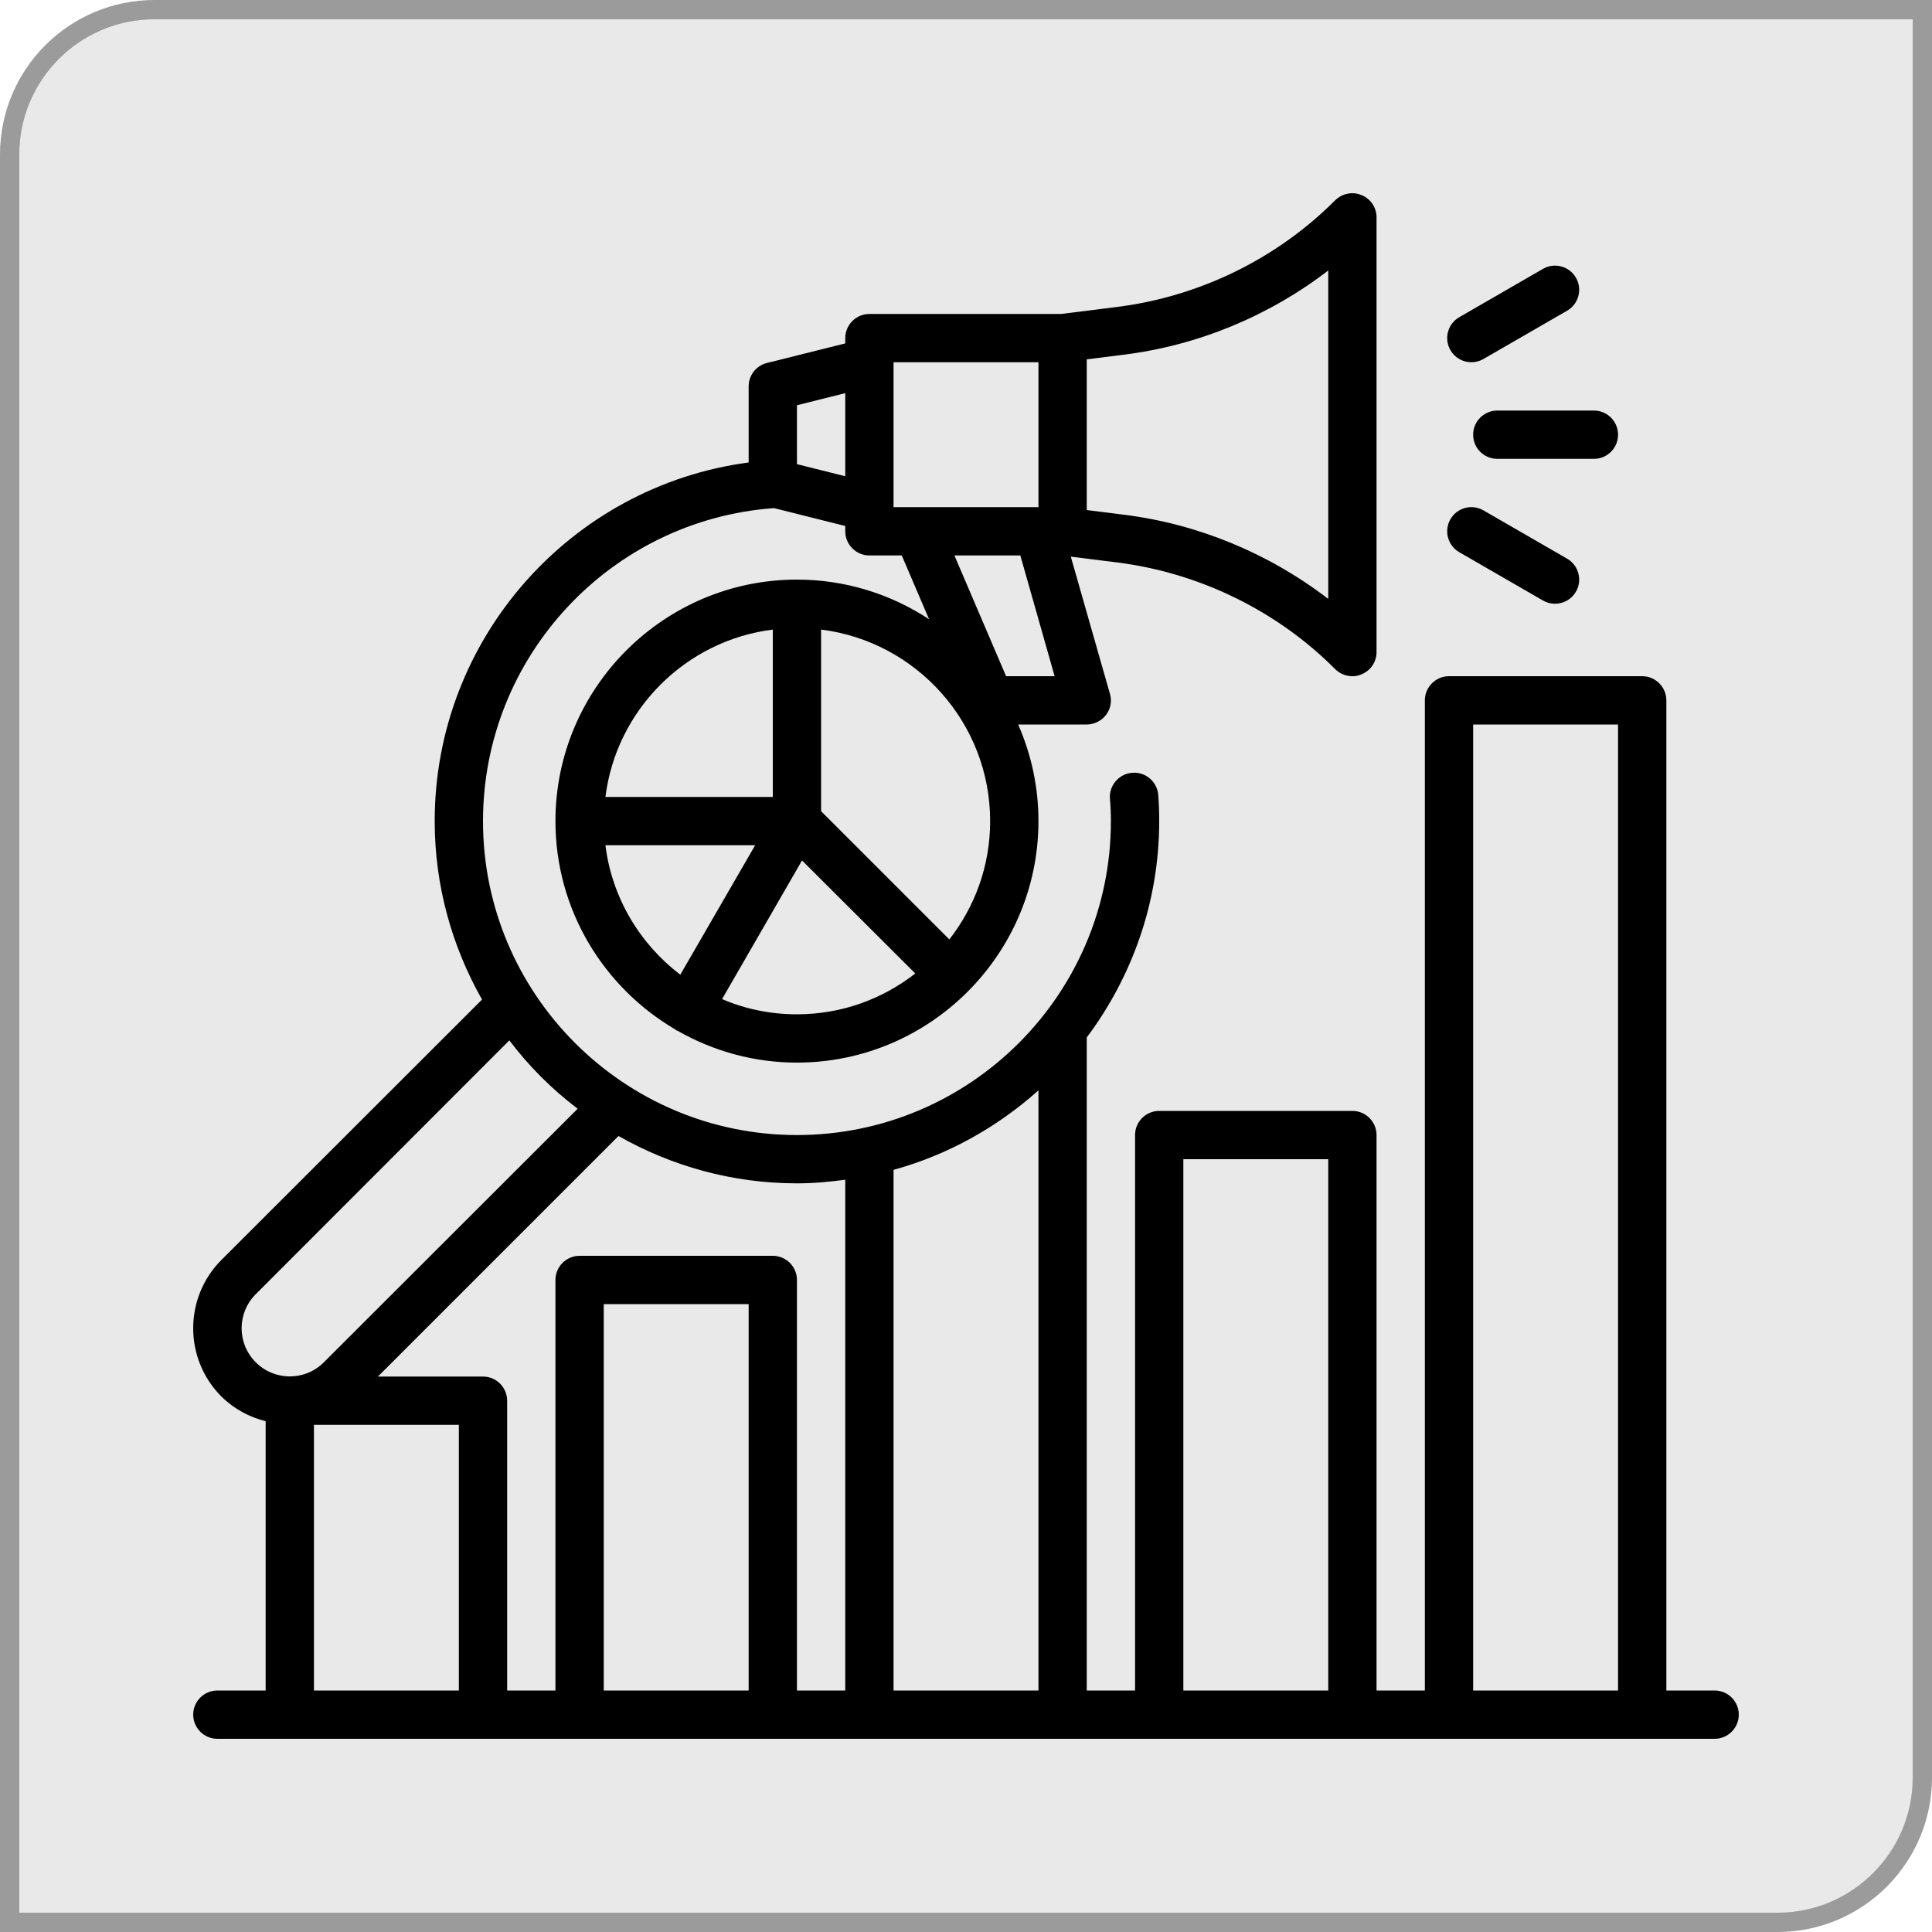
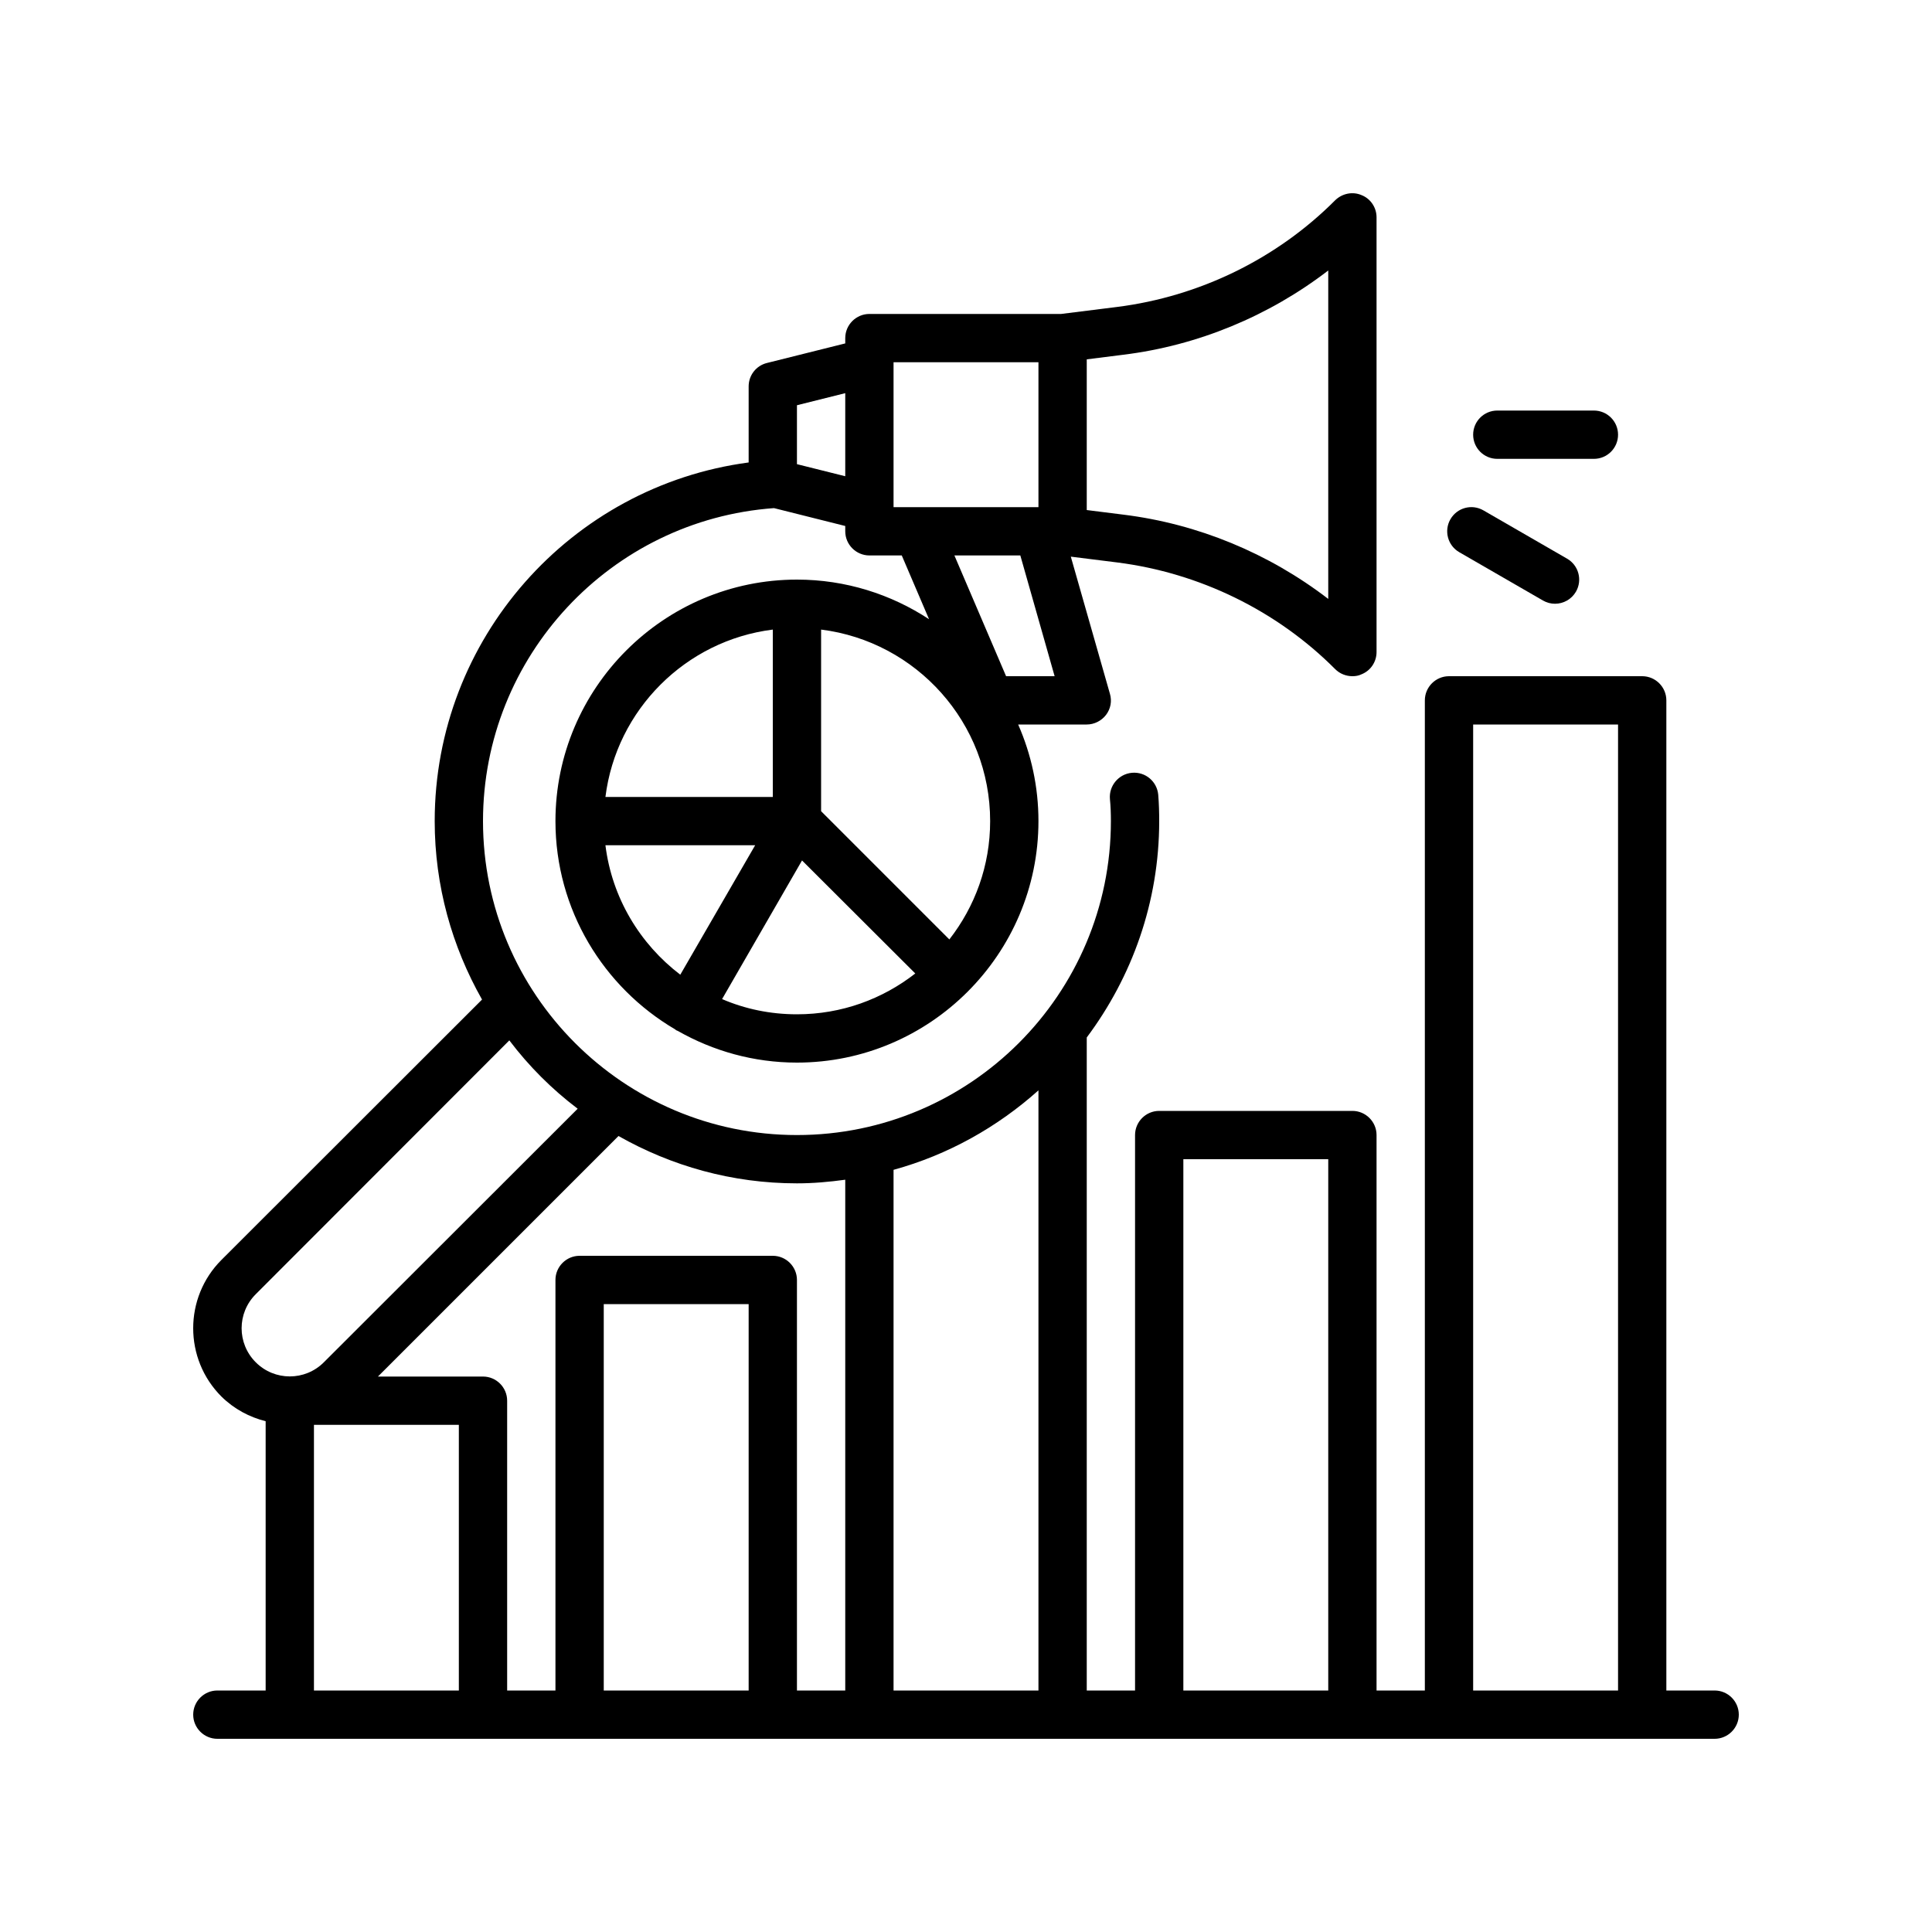
<svg xmlns="http://www.w3.org/2000/svg" width="100" height="100" viewBox="0 0 100 100" fill="none">
-   <path d="M8 0.5H99.5V92C99.5 96.142 96.142 99.5 92 99.5H0.5V8C0.5 3.858 3.858 0.5 8 0.5Z" fill="#E9E9E9" />
-   <path d="M8 0.5H99.5V92C99.5 96.142 96.142 99.5 92 99.5H0.5V8C0.5 3.858 3.858 0.5 8 0.5Z" stroke="#9B9B9B" />
  <g clip-path="url(#clip0_596_6013)">
    <path d="M88.75 87.5H86.25V36.25C86.25 35.562 85.688 35 85 35H75C74.312 35 73.75 35.562 73.75 36.25V87.5H71.25V58.75C71.25 58.062 70.688 57.5 70 57.5H60C59.312 57.5 58.75 58.062 58.75 58.75V87.5H56.25V53.7C58.587 50.575 60 46.7 60 42.5C60 42.037 59.987 41.587 59.95 41.137C59.888 40.45 59.288 39.937 58.587 40C57.9 40.062 57.388 40.675 57.45 41.362C57.487 41.737 57.5 42.112 57.5 42.5C57.5 51.462 50.212 58.75 41.25 58.75C32.288 58.75 25 51.462 25 42.5C25 33.987 31.6 26.912 40.062 26.3L43.75 27.225V27.5C43.75 28.187 44.312 28.75 45 28.75H46.675L48.087 32.05C46.125 30.762 43.775 30 41.25 30C34.362 30 28.75 35.612 28.75 42.5C28.75 47.087 31.237 51.1 34.937 53.275C34.962 53.287 34.975 53.312 35 53.325C35.025 53.337 35.062 53.35 35.087 53.362C36.912 54.4 39.012 55 41.25 55C48.137 55 53.75 49.387 53.75 42.5C53.75 40.725 53.375 39.037 52.7 37.5H56.25C56.637 37.5 57.012 37.312 57.25 37C57.487 36.687 57.562 36.287 57.45 35.912L55.425 28.812L57.825 29.112C62.075 29.65 66.087 31.6 69.112 34.637C69.35 34.875 69.675 35 70 35C70.162 35 70.325 34.975 70.475 34.9C70.95 34.712 71.25 34.25 71.25 33.75V11.25C71.25 10.75 70.95 10.287 70.475 10.1C70.012 9.9 69.475 10.012 69.112 10.362C66.087 13.4 62.075 15.35 57.825 15.887L54.925 16.25H45C44.312 16.25 43.75 16.812 43.75 17.5V17.775L39.7 18.787C39.137 18.925 38.75 19.425 38.75 20V23.937C29.537 25.162 22.5 33.062 22.5 42.5C22.5 45.862 23.4 49 24.95 51.737L11.463 65.212C9.512 67.162 9.512 70.337 11.463 72.287C12.125 72.937 12.912 73.35 13.75 73.562V87.5H11.25C10.562 87.5 10 88.062 10 88.75C10 89.437 10.562 90 11.25 90H88.75C89.438 90 90 89.437 90 88.75C90 88.062 89.438 87.5 88.75 87.5ZM56.25 18.6L58.138 18.362C62 17.887 65.675 16.362 68.75 14V31C65.675 28.637 62 27.112 58.138 26.637L56.25 26.4V18.6ZM40 32.587V41.25H31.337C31.9 36.737 35.487 33.15 40 32.587ZM31.337 43.75H39.087L35.212 50.45C33.125 48.862 31.675 46.475 31.337 43.75ZM41.25 52.5C39.875 52.5 38.562 52.225 37.375 51.712L41.513 44.537L47.375 50.387C45.675 51.712 43.562 52.5 41.25 52.5ZM49.138 48.625L42.5 41.987V32.587C47.425 33.2 51.25 37.412 51.25 42.5C51.25 44.812 50.462 46.925 49.138 48.625ZM52.075 35L49.4 28.75H52.812L54.587 35H52.075ZM46.25 18.75H53.75V26.25H46.25V18.75ZM41.25 20.975L43.75 20.35V24.65L41.25 24.025V20.975ZM13.238 70.512C12.262 69.537 12.262 67.962 13.238 66.987L26.363 53.85C27.375 55.187 28.562 56.375 29.9 57.387L16.762 70.512C15.787 71.487 14.212 71.487 13.238 70.512ZM23.75 87.5H16.25V73.75H23.75V87.5ZM38.75 87.5H31.25V67.5H38.75V87.5ZM43.75 87.5H41.25V66.25C41.25 65.562 40.688 65 40 65H30C29.312 65 28.75 65.562 28.75 66.25V87.5H26.25V72.5C26.25 71.812 25.688 71.25 25 71.25H19.562L32.013 58.8C34.75 60.35 37.888 61.25 41.25 61.25C42.1 61.25 42.925 61.175 43.75 61.062V87.5ZM53.75 87.5H46.25V60.55C49.075 59.775 51.625 58.337 53.75 56.437V87.5ZM68.75 87.5H61.25V60H68.75V87.5ZM83.75 87.5H76.25V37.5H83.75V87.5Z" fill="black" />
    <path d="M76.25 22.5C76.25 23.191 76.809 23.75 77.5 23.75H82.5C83.191 23.75 83.75 23.191 83.75 22.5C83.75 21.809 83.191 21.25 82.5 21.25H77.5C76.809 21.25 76.25 21.809 76.25 22.5Z" fill="black" />
-     <path d="M76.158 18.75C76.37 18.75 76.585 18.696 76.782 18.582L81.113 16.082C81.711 15.737 81.916 14.973 81.571 14.375C81.224 13.777 80.459 13.571 79.863 13.917L75.532 16.417C74.934 16.762 74.729 17.526 75.074 18.125C75.306 18.525 75.726 18.75 76.158 18.75Z" fill="black" />
    <path d="M75.532 28.582L79.863 31.082C80.059 31.196 80.274 31.25 80.487 31.25C80.919 31.25 81.339 31.025 81.571 30.625C81.916 30.026 81.711 29.262 81.113 28.917L76.782 26.417C76.184 26.071 75.42 26.276 75.074 26.875C74.729 27.473 74.934 28.237 75.532 28.582Z" fill="black" />
  </g>
  <defs>
    <clipPath id="clip0_596_6013">
      <rect width="80" height="80" fill="white" transform="translate(10 10)" />
    </clipPath>
  </defs>
</svg>